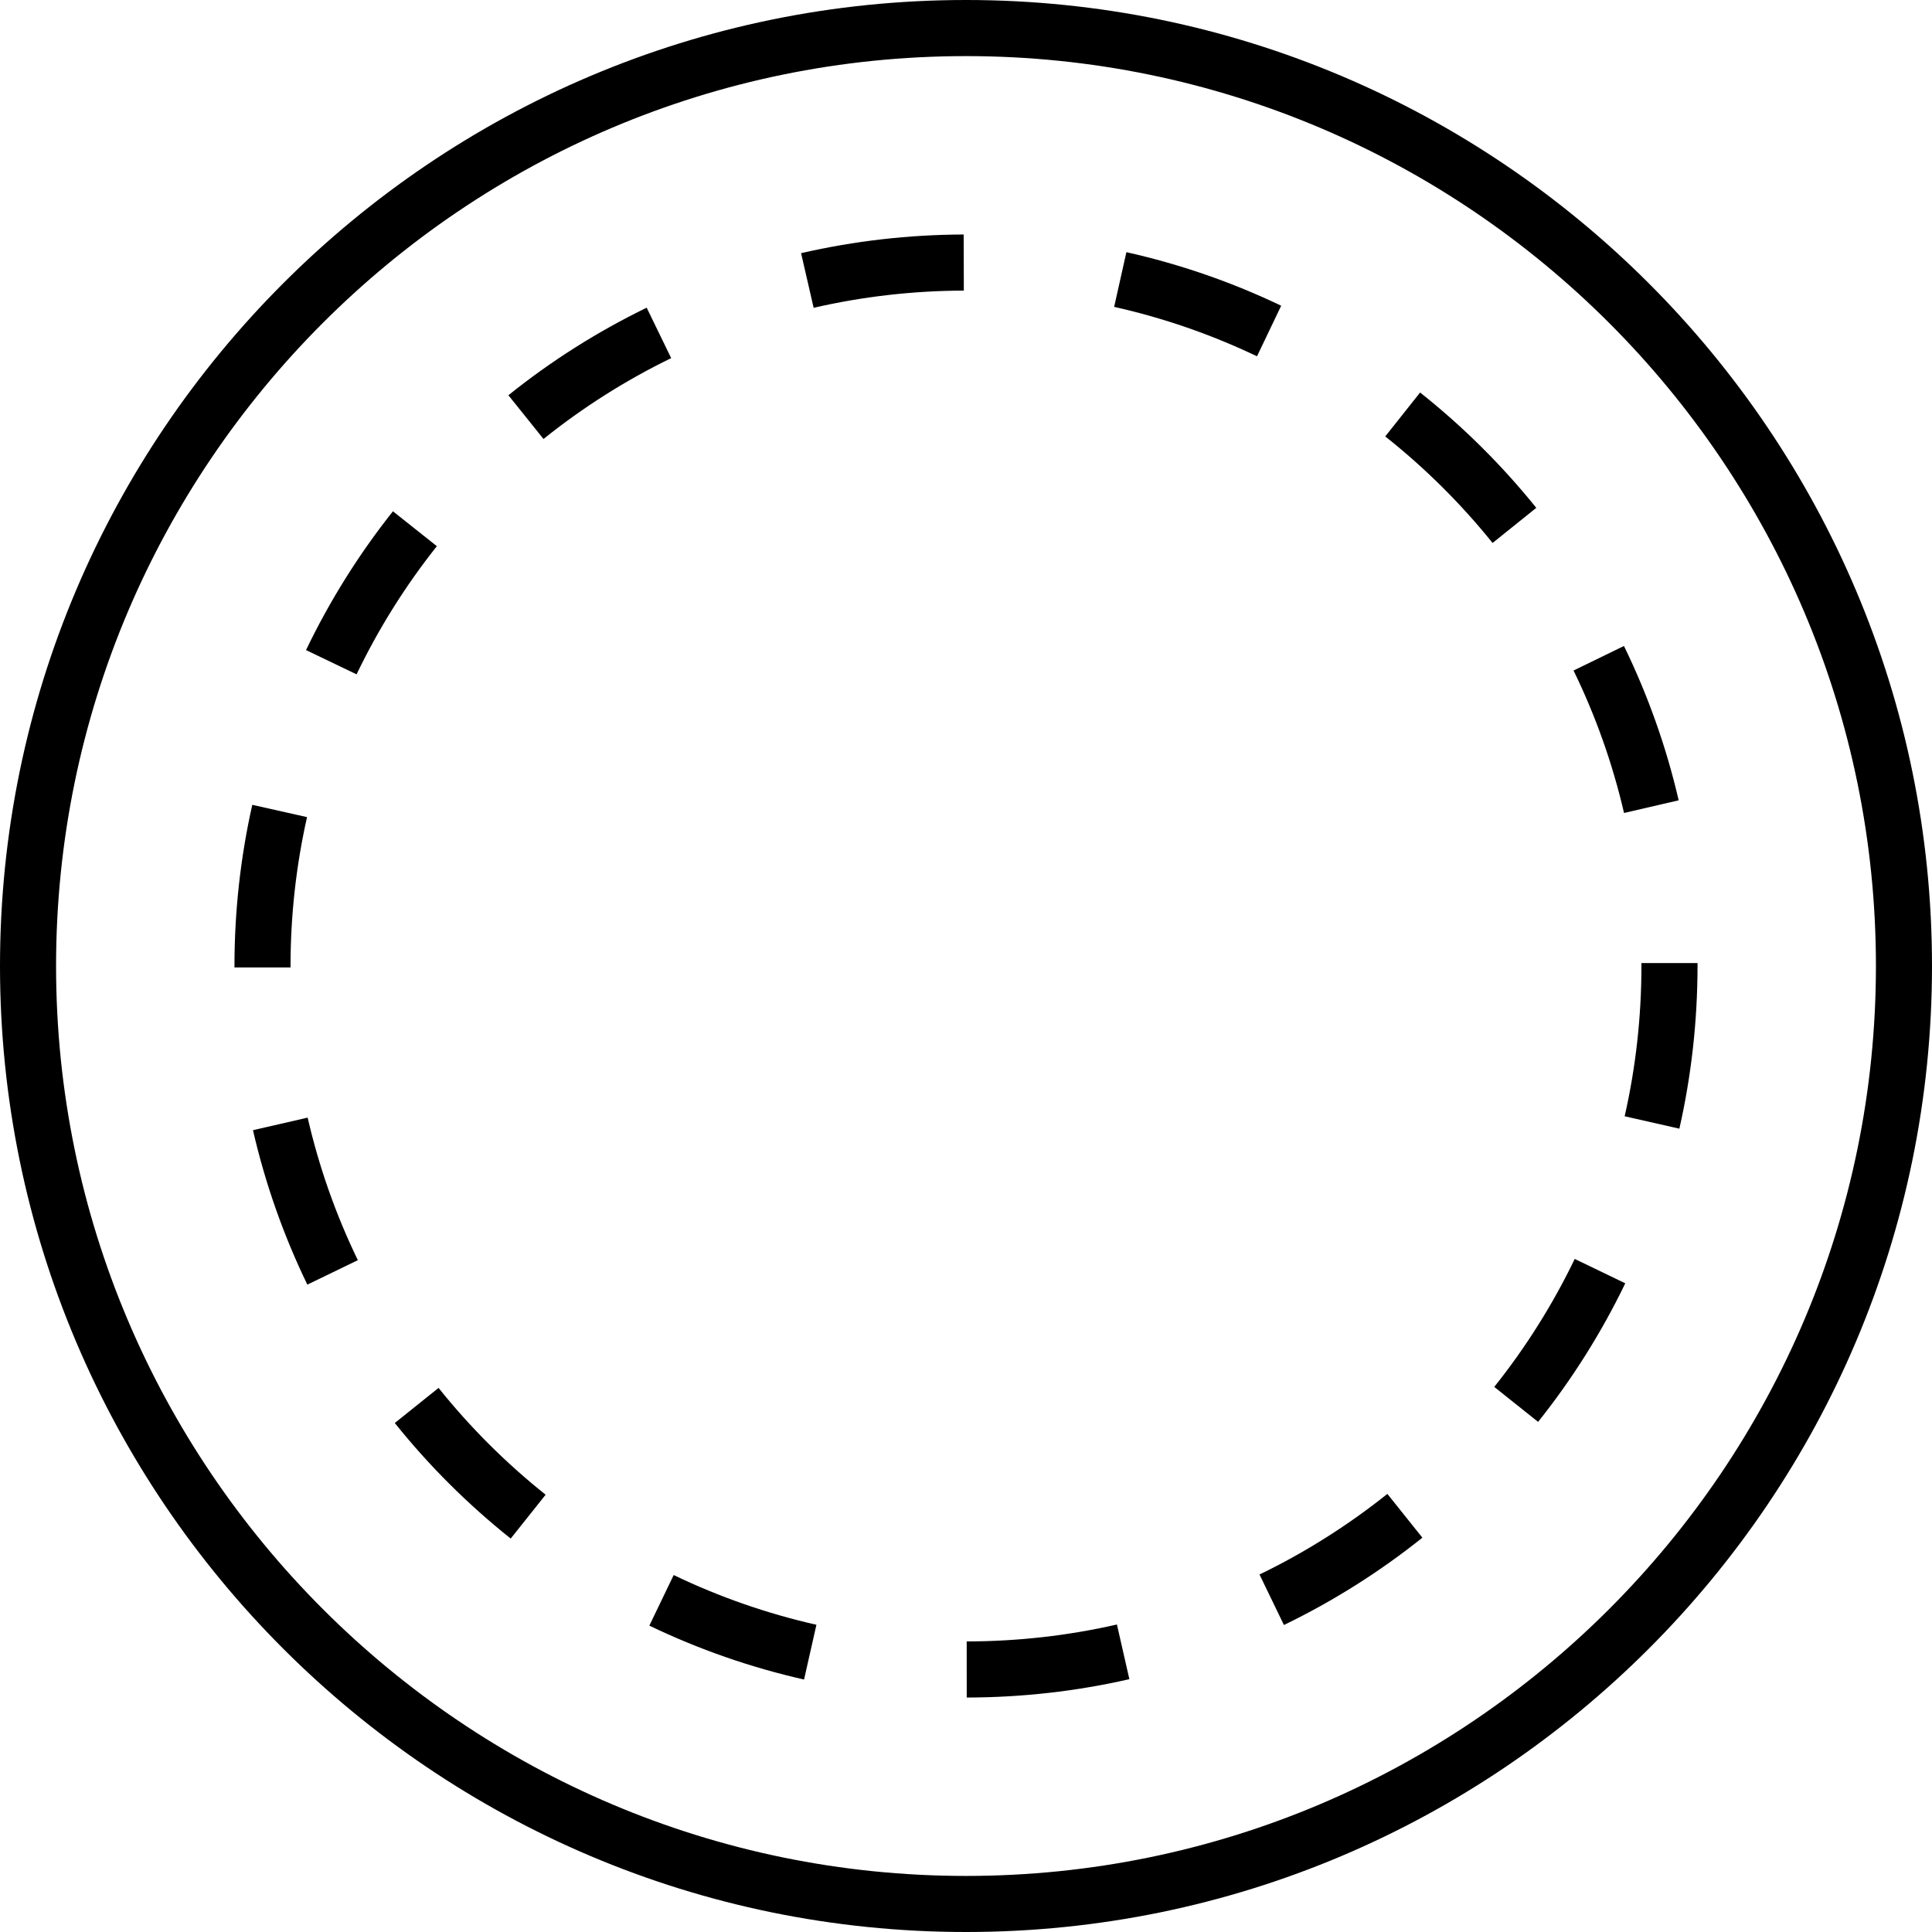
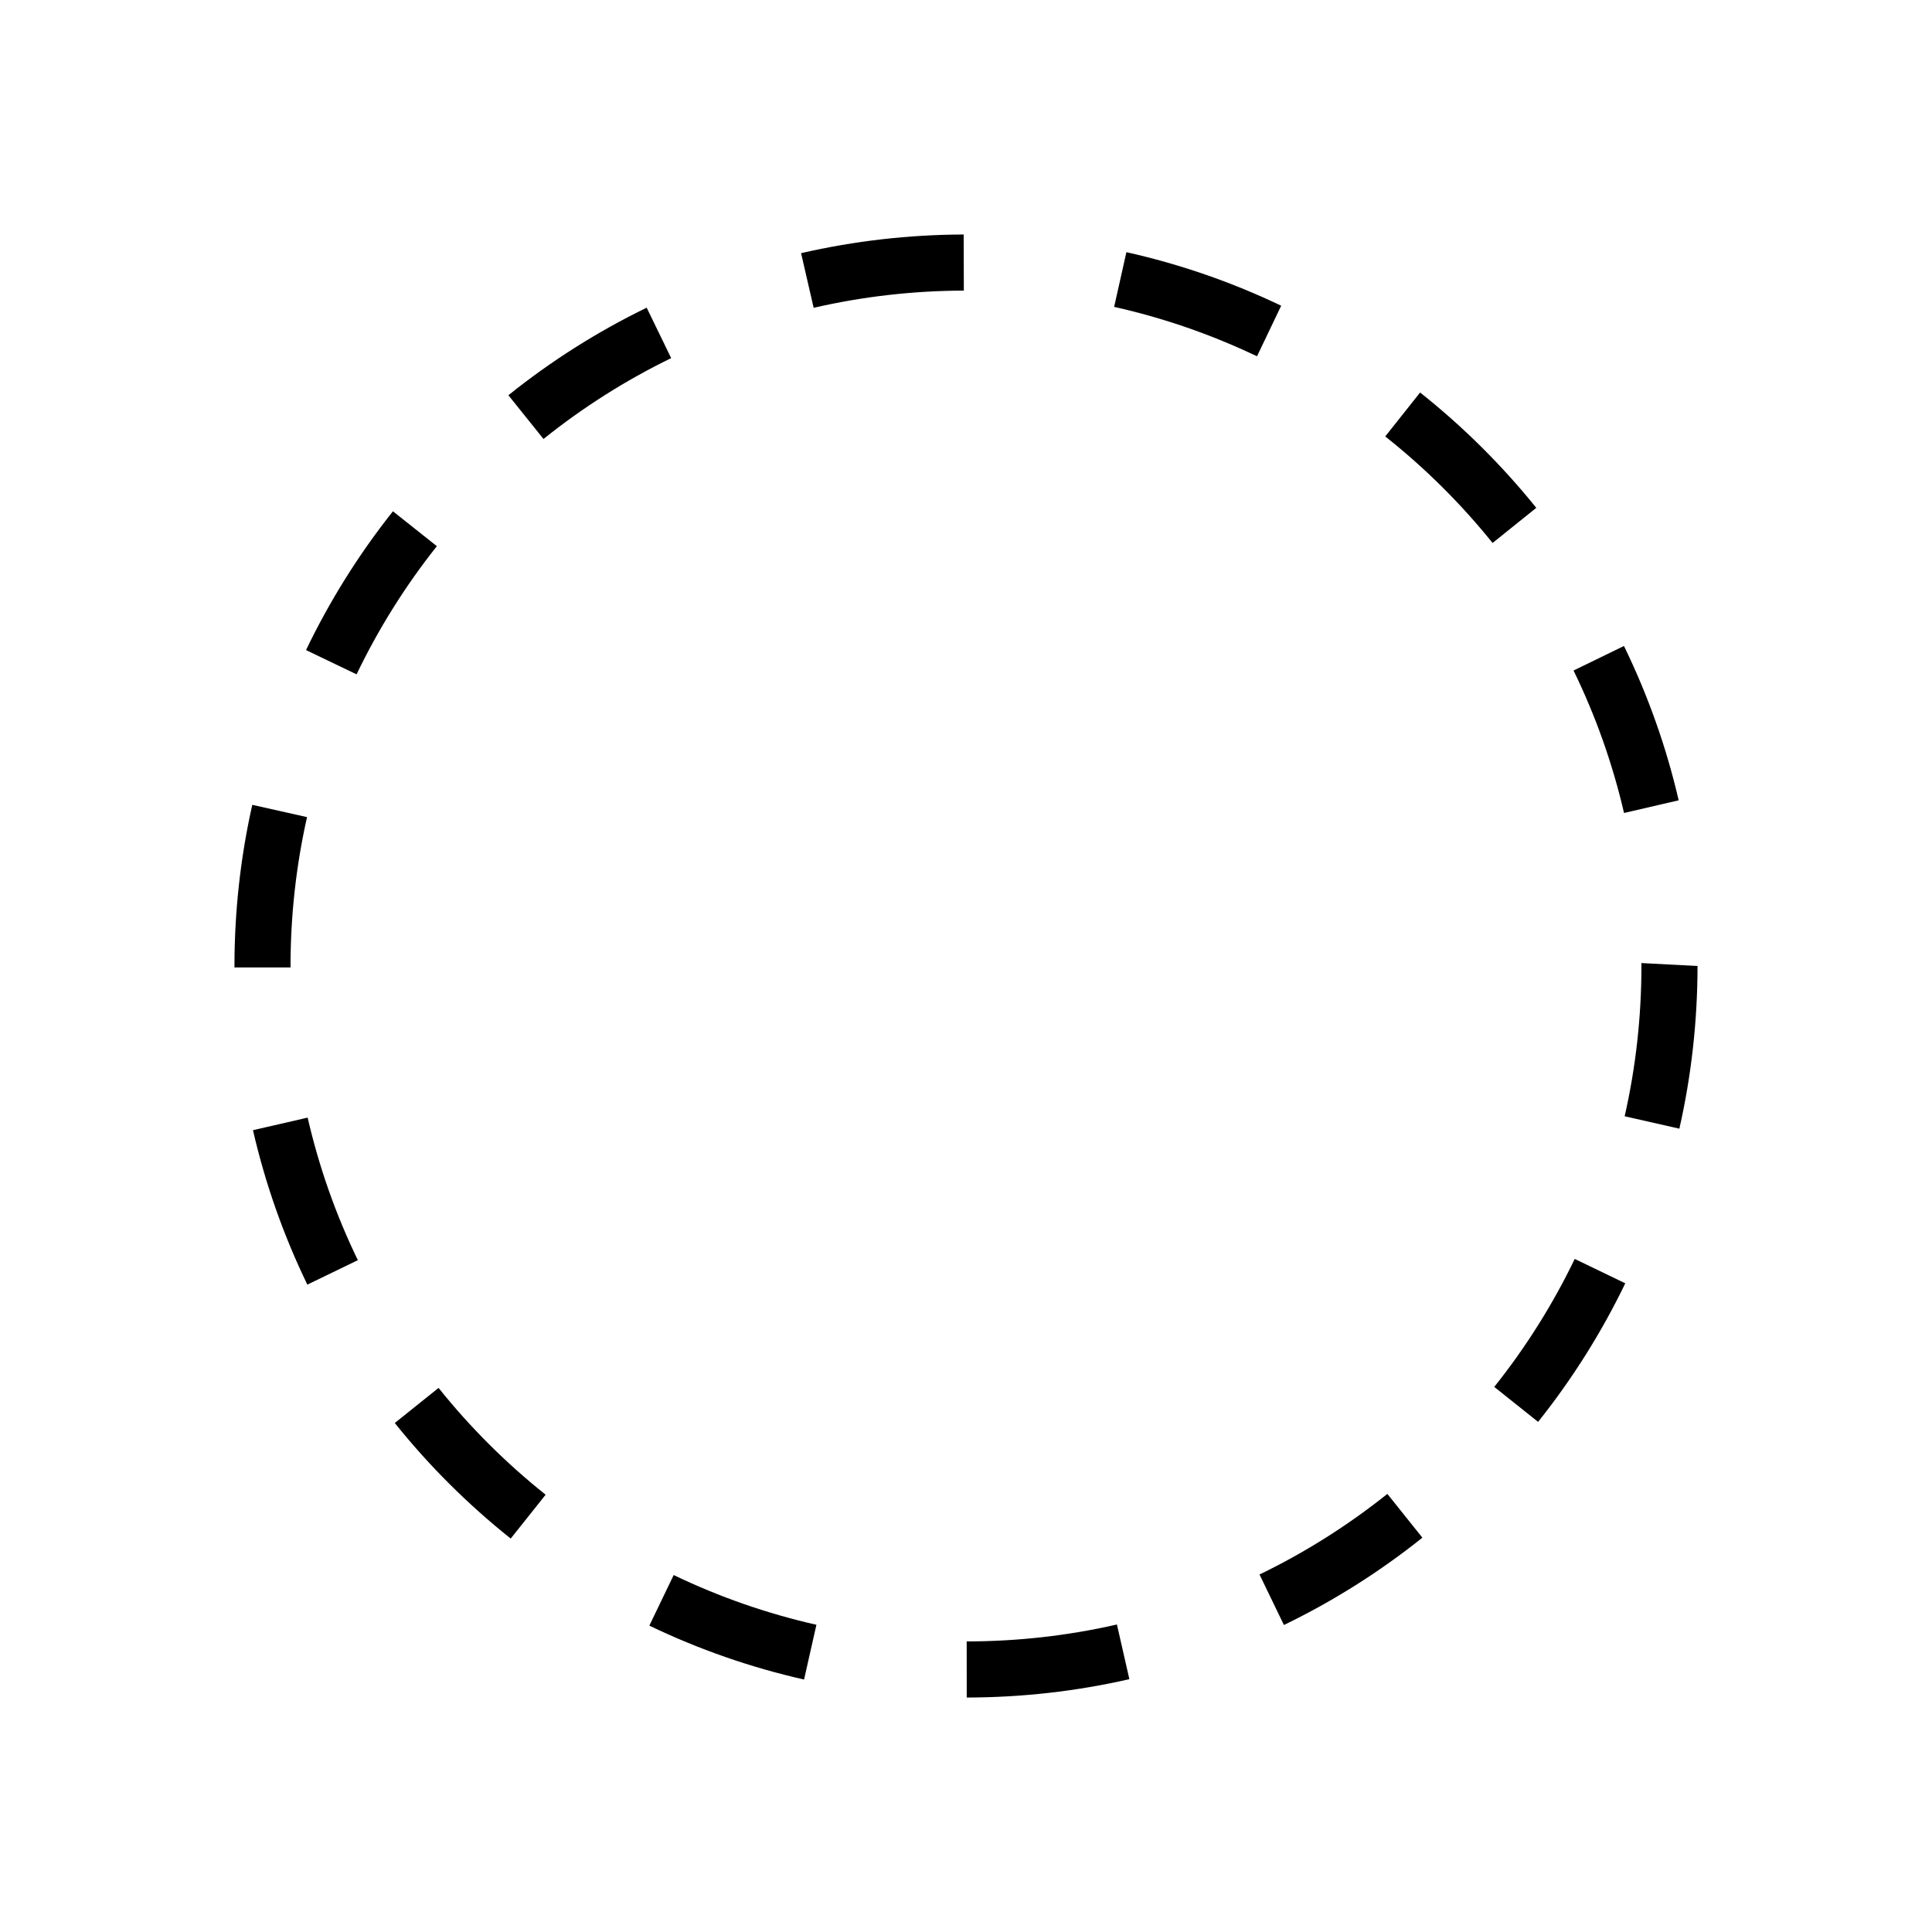
<svg xmlns="http://www.w3.org/2000/svg" width="50px" height="50px" viewBox="0 0 50 50" version="1.1">
  <title>Group</title>
  <g id="Page-1" stroke="none" stroke-width="1" fill="none" fill-rule="evenodd">
    <g id="Group" fill="currentColor" fill-rule="nonzero">
-       <path d="M25.019,43.932 L25.018,42.48 C26.33,42.479 27.637,42.332 28.906,42.042 L29.228,43.457 C27.855,43.771 26.439,43.93 25.019,43.932 Z M20.809,43.466 C19.428,43.154 18.081,42.685 16.805,42.071 L17.435,40.762 C18.612,41.328 19.855,41.761 21.129,42.049 L20.809,43.466 Z M33.228,42.055 L32.596,40.748 C33.771,40.18 34.884,39.477 35.905,38.662 L36.811,39.795 C35.706,40.679 34.501,41.439 33.228,42.055 Z M13.217,39.818 C12.11,38.936 11.1,37.93 10.217,36.827 L11.35,35.919 C12.166,36.939 13.098,37.868 14.121,38.683 L13.217,39.818 Z M39.806,36.798 L38.671,35.893 C39.487,34.871 40.188,33.756 40.754,32.581 L42.062,33.212 C41.449,34.483 40.69,35.69 39.806,36.798 Z M7.954,33.246 C7.337,31.972 6.863,30.627 6.547,29.249 L7.962,28.924 C8.254,30.196 8.691,31.438 9.261,32.613 L7.954,33.246 Z M43.462,29.21 L42.046,28.889 C42.334,27.621 42.48,26.313 42.48,25 L42.48,24.924 L43.932,24.924 L43.932,25 C43.931,26.421 43.773,27.837 43.462,29.21 Z M7.519,25.038 L6.068,25.038 L6.068,25 C6.068,23.593 6.223,22.189 6.529,20.829 L7.946,21.147 C7.663,22.404 7.519,23.7 7.519,25 L7.519,25.038 Z M42.03,21.04 C41.735,19.769 41.296,18.528 40.723,17.353 L42.028,16.718 C42.648,17.99 43.125,19.334 43.444,20.712 L42.03,21.04 Z M9.228,17.452 L7.92,16.824 C8.531,15.551 9.287,14.343 10.169,13.232 L11.306,14.135 C10.491,15.16 9.793,16.276 9.228,17.452 Z M38.628,14.052 C37.809,13.034 36.874,12.106 35.85,11.295 L36.752,10.158 C37.86,11.037 38.872,12.041 39.759,13.143 L38.628,14.052 Z M14.066,11.361 L13.157,10.229 C14.261,9.342 15.466,8.58 16.736,7.963 L17.37,9.268 C16.197,9.839 15.085,10.542 14.066,11.361 Z M32.531,9.221 C31.352,8.658 30.109,8.227 28.834,7.942 L29.151,6.526 C30.532,6.835 31.88,7.301 33.157,7.912 L32.531,9.221 Z M21.057,7.966 L20.732,6.552 C22.104,6.236 23.52,6.073 24.94,6.069 L24.944,7.521 C23.633,7.524 22.325,7.674 21.057,7.966 Z" id="Shape" />
-       <path d="M25,50 C11.215,50 0,38.785 0,25 C0,11.215 11.215,0 25,0 C38.785,0 50,11.215 50,25 C50,38.785 38.785,50 25,50 Z M25,1.452 C12.015,1.452 1.451,12.015 1.451,25 C1.451,37.985 12.015,48.549 25,48.549 C37.985,48.549 48.549,37.985 48.549,25 C48.549,12.015 37.984,1.452 25,1.452 Z" id="Shape" />
+       <path d="M25.019,43.932 L25.018,42.48 C26.33,42.479 27.637,42.332 28.906,42.042 L29.228,43.457 C27.855,43.771 26.439,43.93 25.019,43.932 Z M20.809,43.466 C19.428,43.154 18.081,42.685 16.805,42.071 L17.435,40.762 C18.612,41.328 19.855,41.761 21.129,42.049 L20.809,43.466 Z M33.228,42.055 L32.596,40.748 C33.771,40.18 34.884,39.477 35.905,38.662 L36.811,39.795 C35.706,40.679 34.501,41.439 33.228,42.055 Z M13.217,39.818 C12.11,38.936 11.1,37.93 10.217,36.827 L11.35,35.919 C12.166,36.939 13.098,37.868 14.121,38.683 L13.217,39.818 Z M39.806,36.798 L38.671,35.893 C39.487,34.871 40.188,33.756 40.754,32.581 L42.062,33.212 C41.449,34.483 40.69,35.69 39.806,36.798 Z M7.954,33.246 C7.337,31.972 6.863,30.627 6.547,29.249 L7.962,28.924 C8.254,30.196 8.691,31.438 9.261,32.613 L7.954,33.246 Z M43.462,29.21 L42.046,28.889 C42.334,27.621 42.48,26.313 42.48,25 L42.48,24.924 L43.932,25 C43.931,26.421 43.773,27.837 43.462,29.21 Z M7.519,25.038 L6.068,25.038 L6.068,25 C6.068,23.593 6.223,22.189 6.529,20.829 L7.946,21.147 C7.663,22.404 7.519,23.7 7.519,25 L7.519,25.038 Z M42.03,21.04 C41.735,19.769 41.296,18.528 40.723,17.353 L42.028,16.718 C42.648,17.99 43.125,19.334 43.444,20.712 L42.03,21.04 Z M9.228,17.452 L7.92,16.824 C8.531,15.551 9.287,14.343 10.169,13.232 L11.306,14.135 C10.491,15.16 9.793,16.276 9.228,17.452 Z M38.628,14.052 C37.809,13.034 36.874,12.106 35.85,11.295 L36.752,10.158 C37.86,11.037 38.872,12.041 39.759,13.143 L38.628,14.052 Z M14.066,11.361 L13.157,10.229 C14.261,9.342 15.466,8.58 16.736,7.963 L17.37,9.268 C16.197,9.839 15.085,10.542 14.066,11.361 Z M32.531,9.221 C31.352,8.658 30.109,8.227 28.834,7.942 L29.151,6.526 C30.532,6.835 31.88,7.301 33.157,7.912 L32.531,9.221 Z M21.057,7.966 L20.732,6.552 C22.104,6.236 23.52,6.073 24.94,6.069 L24.944,7.521 C23.633,7.524 22.325,7.674 21.057,7.966 Z" id="Shape" />
    </g>
  </g>
</svg>